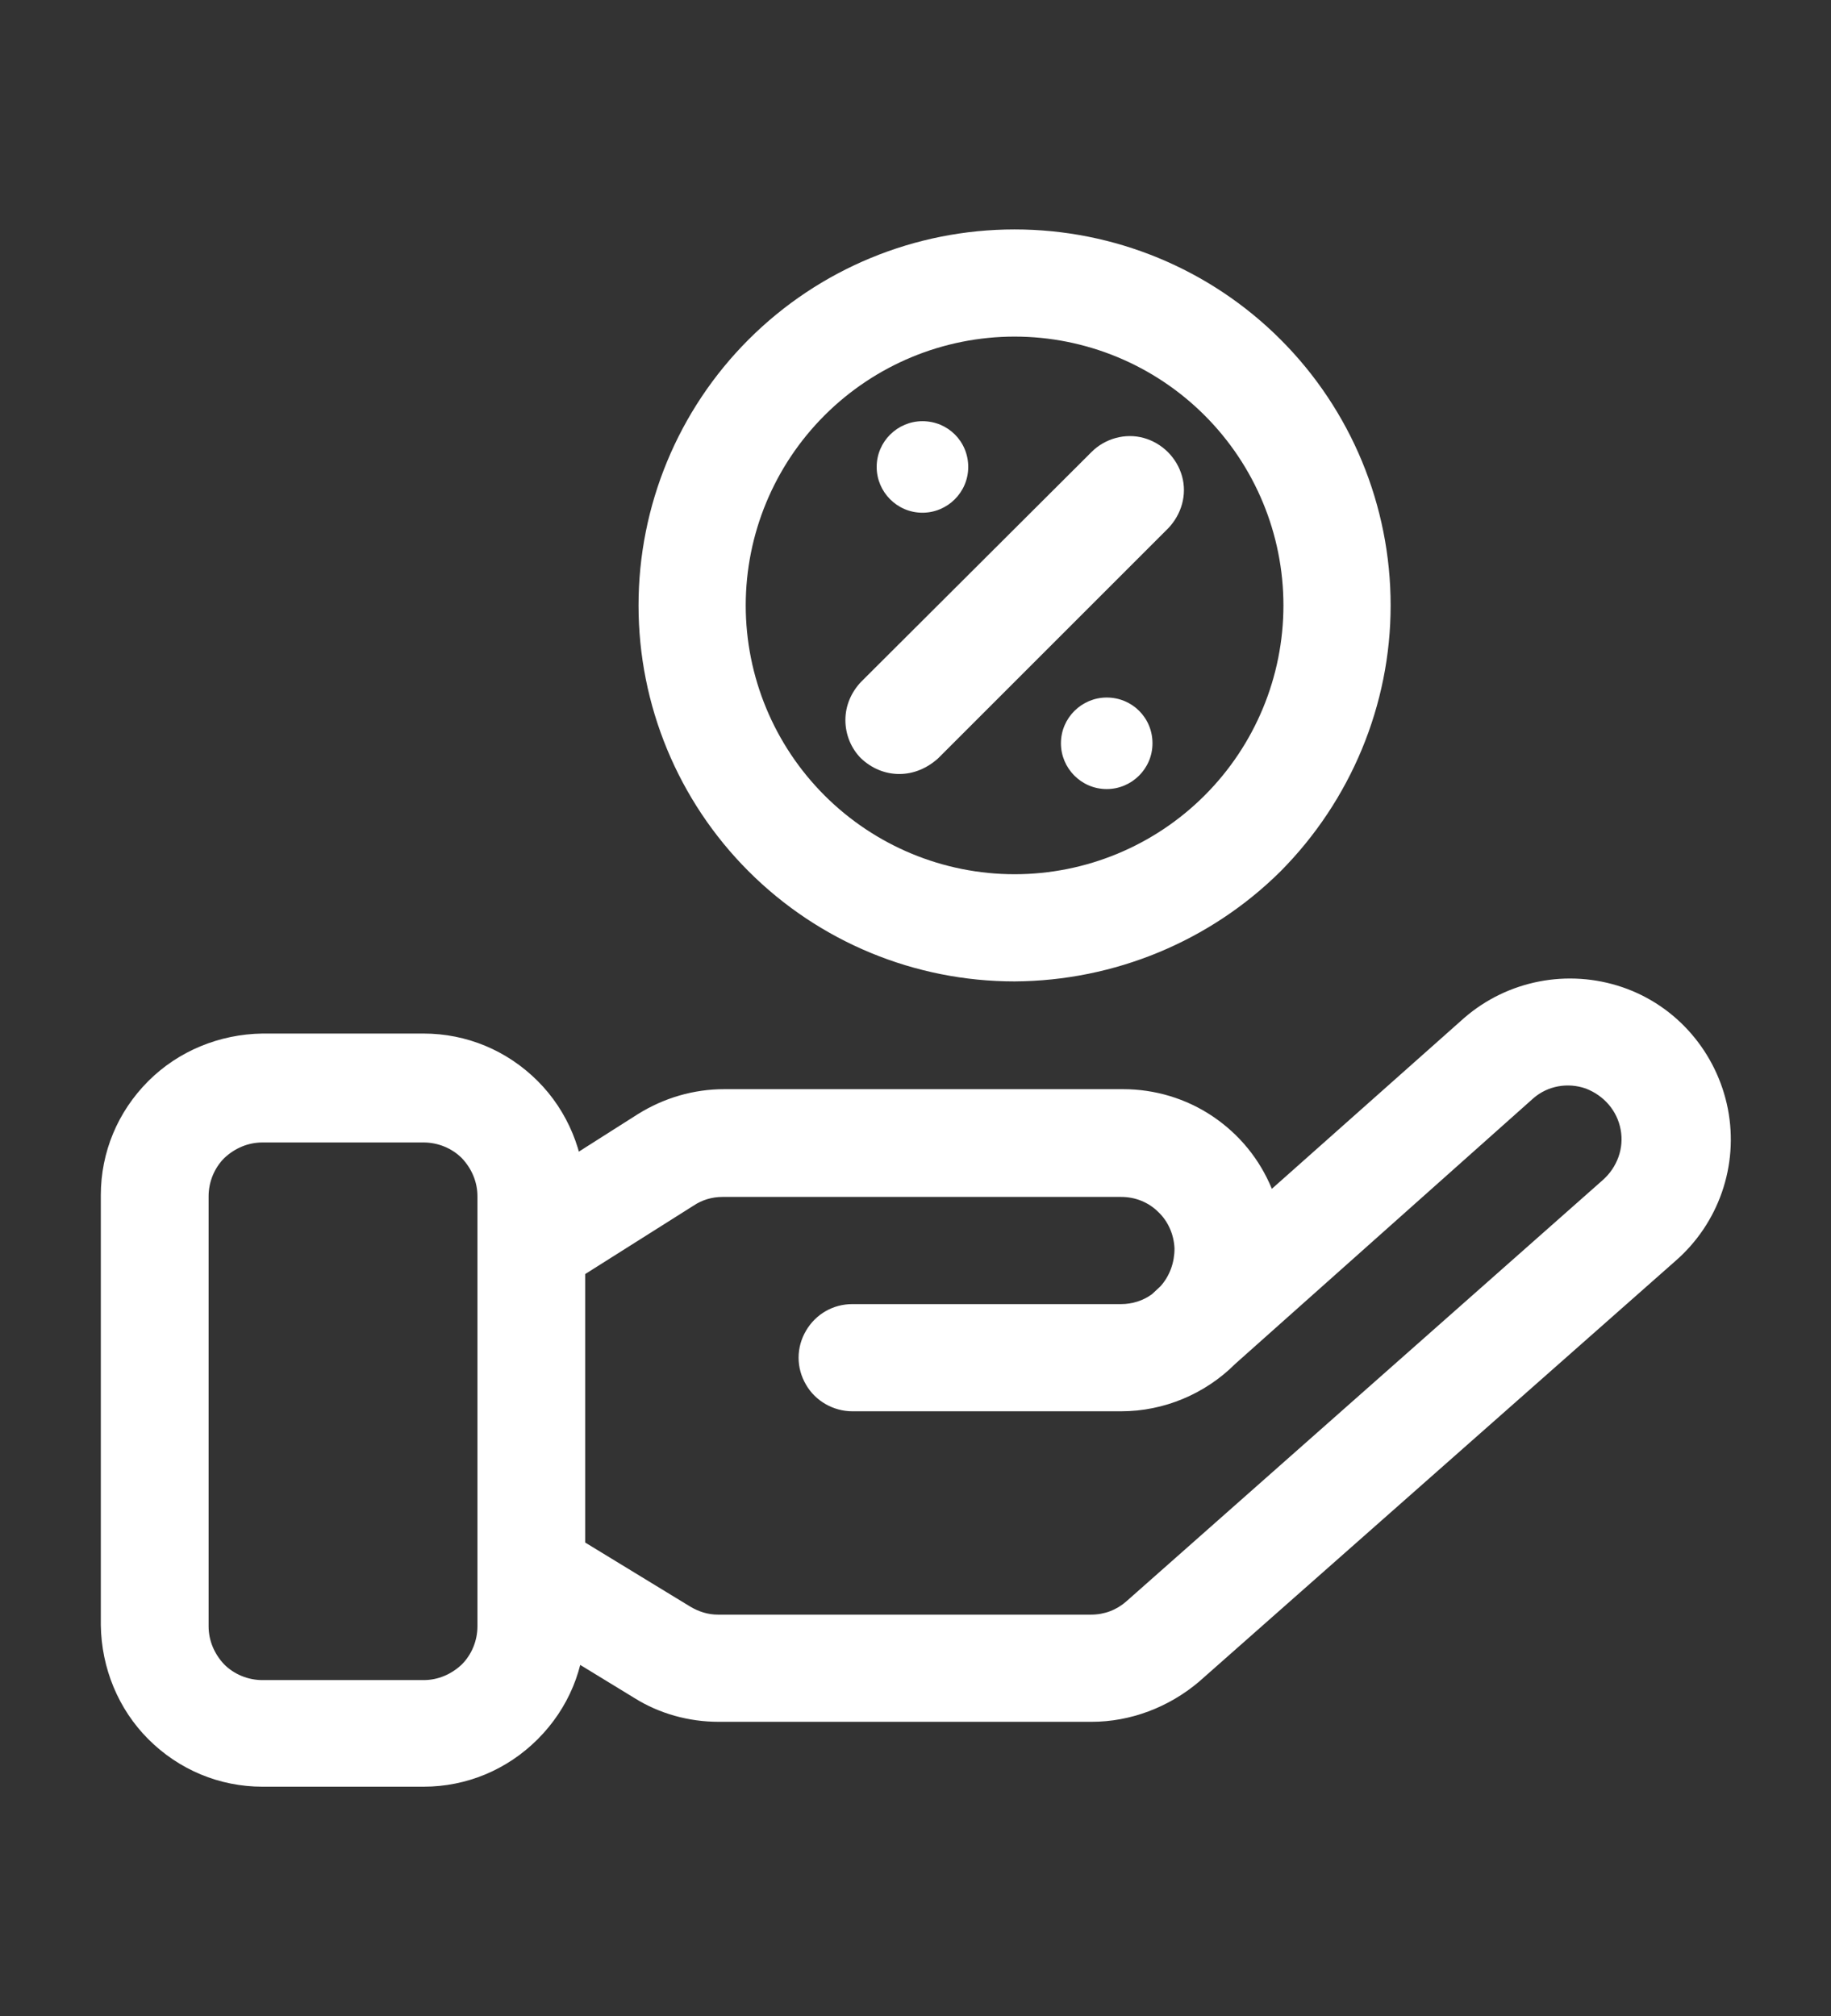
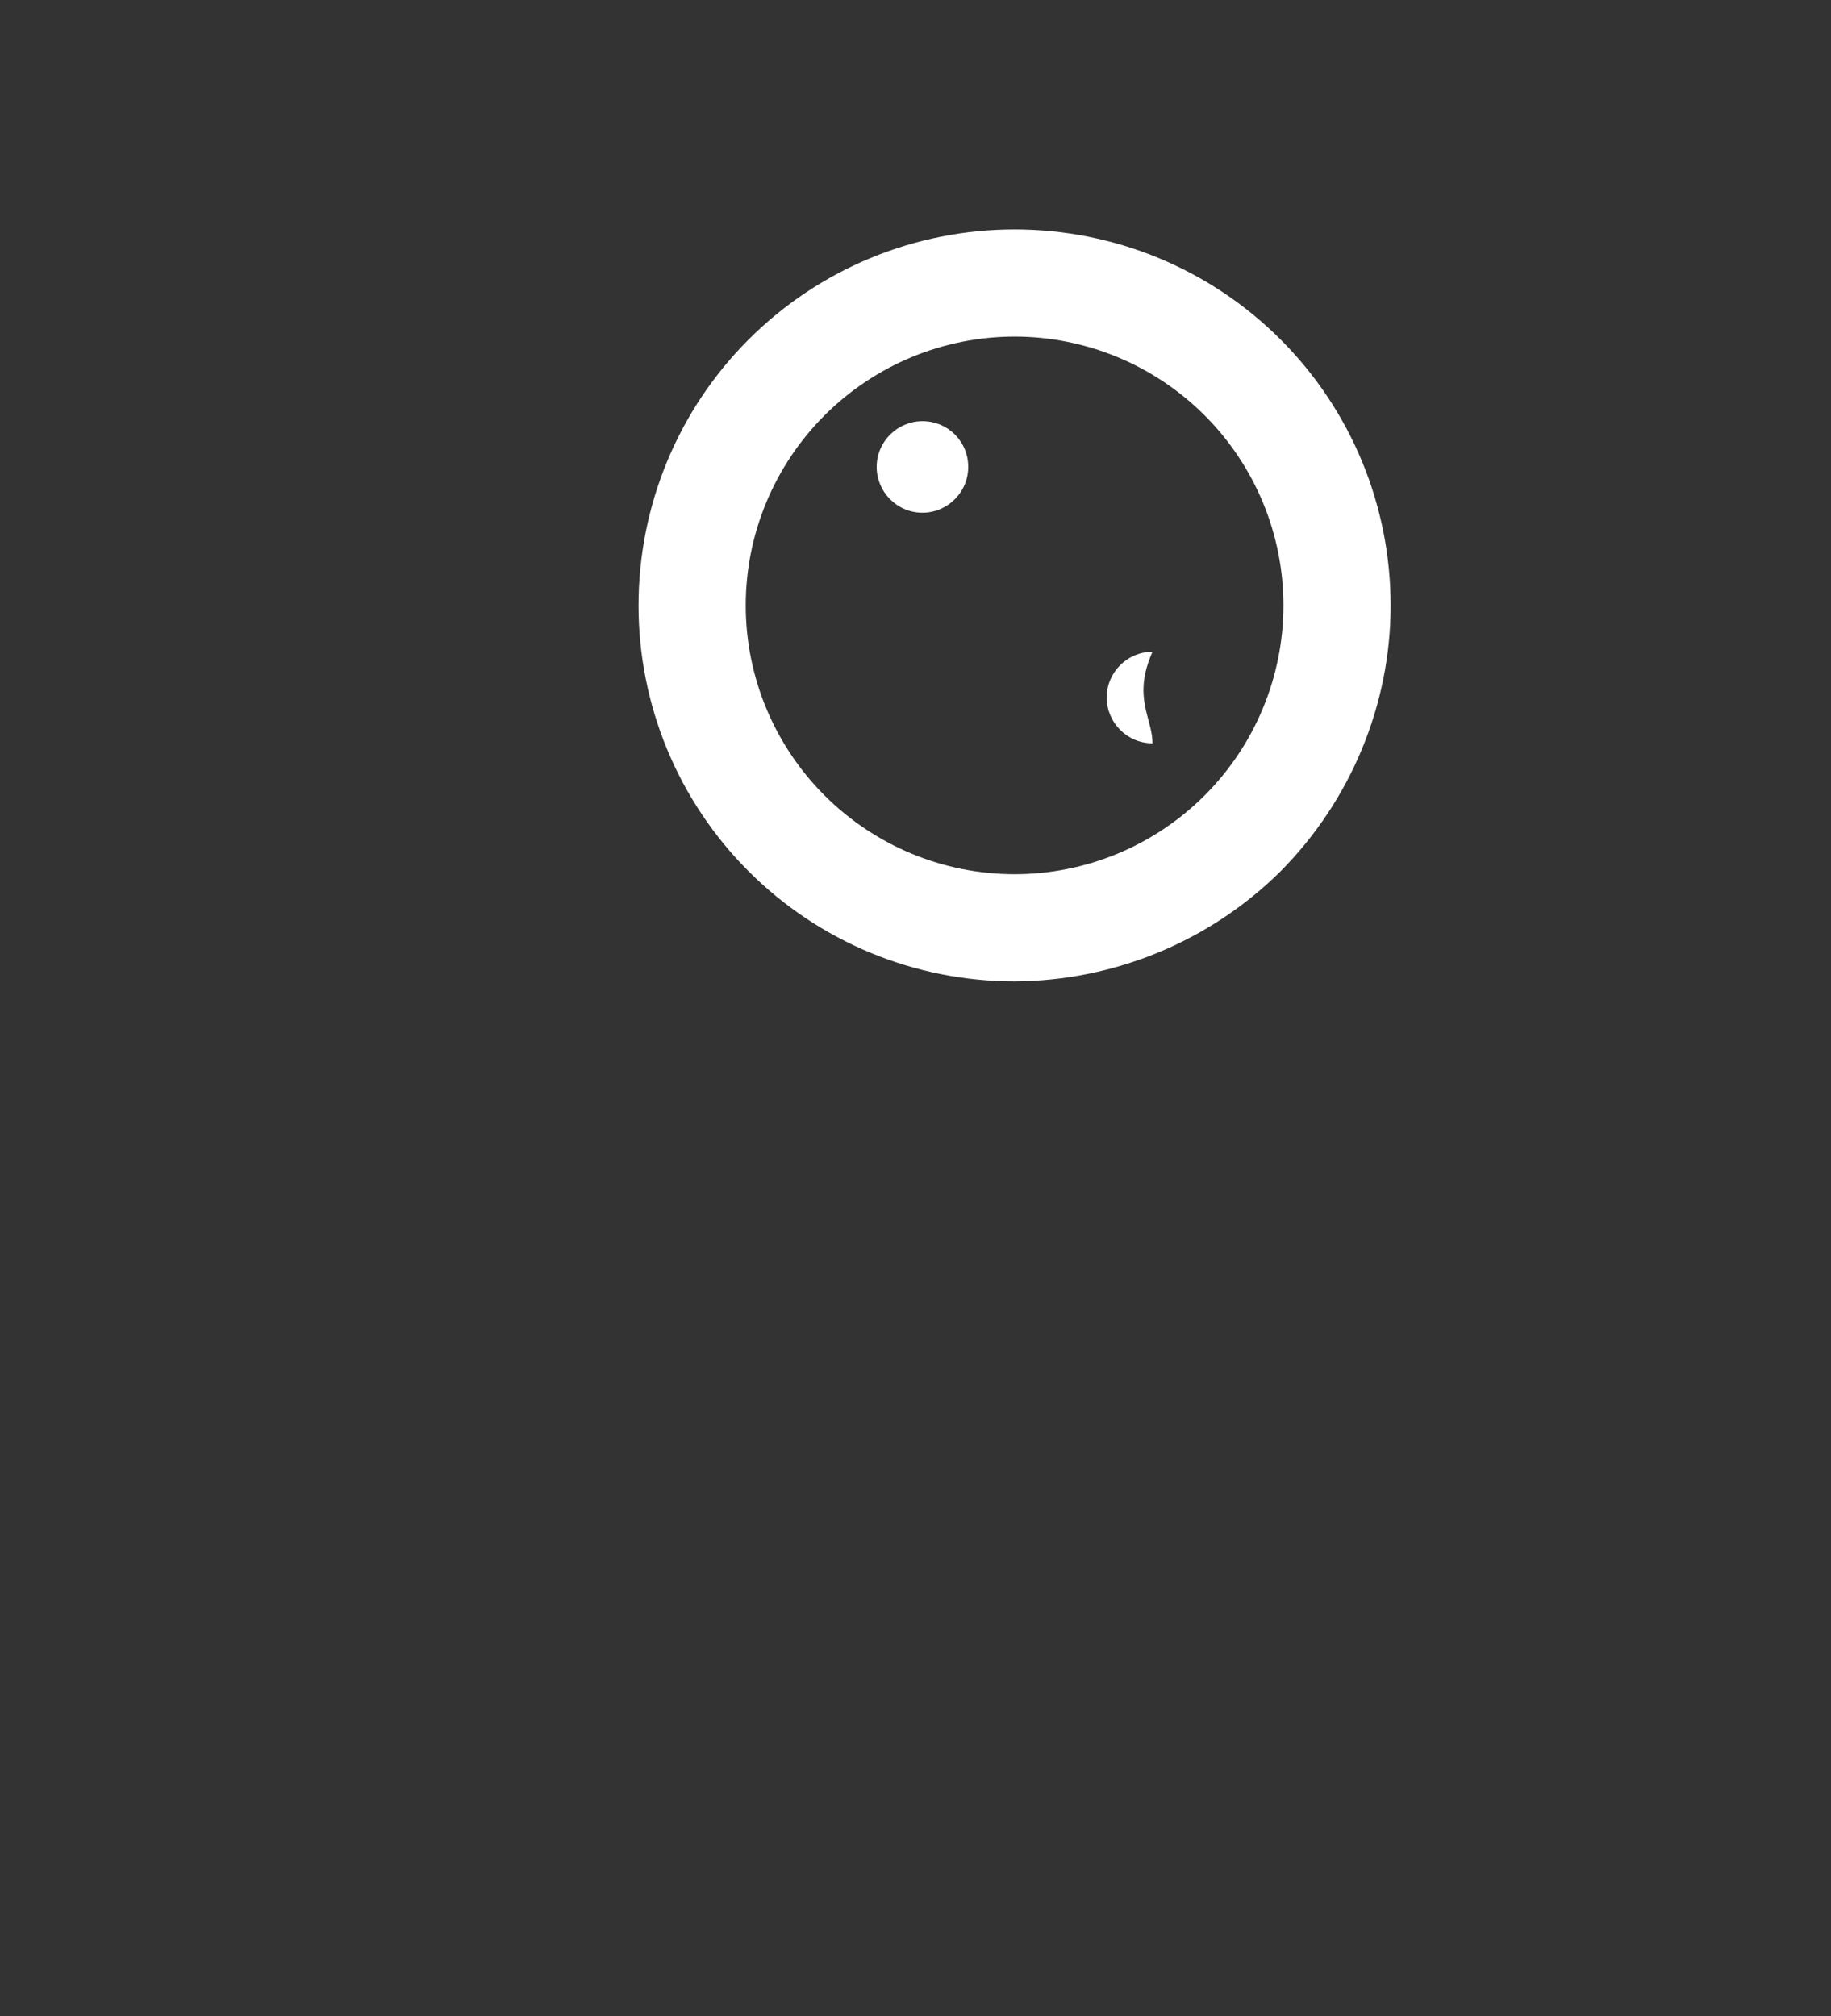
<svg xmlns="http://www.w3.org/2000/svg" version="1.1" id="Layer_1" x="0px" y="0px" viewBox="0 0 316 348" style="enable-background:new 0 0 316 348;" xml:space="preserve">
  <rect x="0" y="0" width="316" height="348" fill="#333333" stroke="none" />
  <style type="text/css">
	.st0{fill:#FFFFFF;}
</style>
  <g>
-     <path class="st0" d="M73.1,308.4H45.3c-7.4,0-14.4-2.9-19.7-8.2c-5.2-5.2-8.1-12.3-8.2-19.7v-74.2c0-7.4,2.9-14.4,8.2-19.7   c5.2-5.2,12.3-8.1,19.7-8.2h27.8c7.4,0,14.4,2.9,19.7,8.2c5.2,5.2,8.1,12.3,8.2,19.7v74.2c0,7.4-2.9,14.4-8.2,19.7   C87.5,305.5,80.5,308.4,73.1,308.4z M45.3,197.2c-2.5,0-4.8,1-6.6,2.7c-1.7,1.7-2.7,4.1-2.7,6.6v74.2c0,2.5,1,4.8,2.7,6.6   c1.7,1.7,4.1,2.7,6.6,2.7h27.8c2.5,0,4.8-1,6.6-2.7c1.7-1.7,2.7-4.1,2.7-6.6v-74.2c0-2.5-1-4.8-2.7-6.6c-1.7-1.7-4.1-2.7-6.6-2.7   H45.3z" />
-     <path class="st0" d="M188.4,297.2h-64.4c-5.1,0-10.2-1.4-14.5-4.1l-22.6-13.8c-2.8-1.7-4.4-4.7-4.4-7.9v-56.5   c0-3.2,1.6-6.1,4.3-7.8l23.3-14.8c4.5-2.8,9.6-4.3,14.9-4.3h68.8c5.5,0,10.9,1.6,15.5,4.7c4.6,3.1,8.1,7.4,10.2,12.5l33.2-29.5   c7.5-6.5,17.9-8.5,27.3-5.3c9.4,3.2,16.3,11.3,18.2,21c1.9,9.8-1.6,19.8-9.1,26.3l-82.2,72.6C201.7,294.7,195.1,297.2,188.4,297.2   L188.4,297.2z M100.9,266.2l18.2,11.1c1.5,0.9,3.1,1.4,4.8,1.4h64.4c2.3,0,4.4-0.8,6.1-2.3l82.2-72.7c2.5-2.2,3.7-5.5,3.1-8.7   c-0.6-3.3-2.9-5.9-6-7.1c-3.1-1.1-6.6-0.5-9.1,1.7l-51.4,45.8c-5.2,5.2-12.3,8.2-19.7,8.2h-46.4c-3.3,0-6.4-1.8-8-4.6   c-1.7-2.9-1.7-6.4,0-9.3c1.7-2.9,4.7-4.6,8-4.6h46.4c1.9,0,3.8-0.6,5.3-1.7l1.5-1.4c1.6-1.8,2.4-4.1,2.4-6.5   c-0.1-2.4-1.1-4.7-2.8-6.3c-1.7-1.7-4-2.6-6.4-2.6h-68.8c-1.8,0-3.5,0.5-5,1.5l-19,12L100.9,266.2z" />
    <path class="st0" d="M175.1,169.4c-17.2,0-33.7-6.8-45.9-19c-12.2-12.2-19-28.7-19-45.9s6.8-33.7,19-45.9   c12.2-12.2,28.7-19,45.9-19c17.2,0,33.7,6.8,45.9,19c12.2,12.2,19,28.7,19,45.9c0,17.2-6.9,33.7-19,45.9   C208.8,162.5,192.3,169.3,175.1,169.4z M175.1,58.1c-12.3,0-24.1,4.9-32.8,13.6c-8.7,8.7-13.6,20.5-13.6,32.8s4.9,24.1,13.6,32.8   c8.7,8.7,20.5,13.6,32.8,13.6c12.3,0,24.1-4.9,32.8-13.6c8.7-8.7,13.6-20.5,13.6-32.8c0-12.3-4.9-24.1-13.6-32.8   C199.2,63,187.4,58.1,175.1,58.1z" />
-     <path class="st0" d="M155.2,133.6c-2.5,0-4.8-1-6.6-2.7c-1.7-1.7-2.7-4.1-2.7-6.6c0-2.5,1-4.8,2.7-6.6L188.4,78   c2.3-2.3,5.8-3.3,9-2.4c3.2,0.9,5.7,3.4,6.6,6.6c0.9,3.2-0.1,6.6-2.4,9l-39.7,39.7C160,132.6,157.7,133.6,155.2,133.6L155.2,133.6z   " />
    <path class="st0" d="M167.1,80.6c0,4.4-3.6,7.9-7.9,7.9c-4.4,0-7.9-3.6-7.9-7.9c0-4.4,3.6-7.9,7.9-7.9   C163.6,72.7,167.1,76.2,167.1,80.6" />
-     <path class="st0" d="M198.9,128.3c0,4.4-3.6,7.9-7.9,7.9c-4.4,0-7.9-3.6-7.9-7.9c0-4.4,3.6-7.9,7.9-7.9   C195.4,120.4,198.9,123.9,198.9,128.3" />
+     <path class="st0" d="M198.9,128.3c-4.4,0-7.9-3.6-7.9-7.9c0-4.4,3.6-7.9,7.9-7.9   C195.4,120.4,198.9,123.9,198.9,128.3" />
  </g>
</svg>